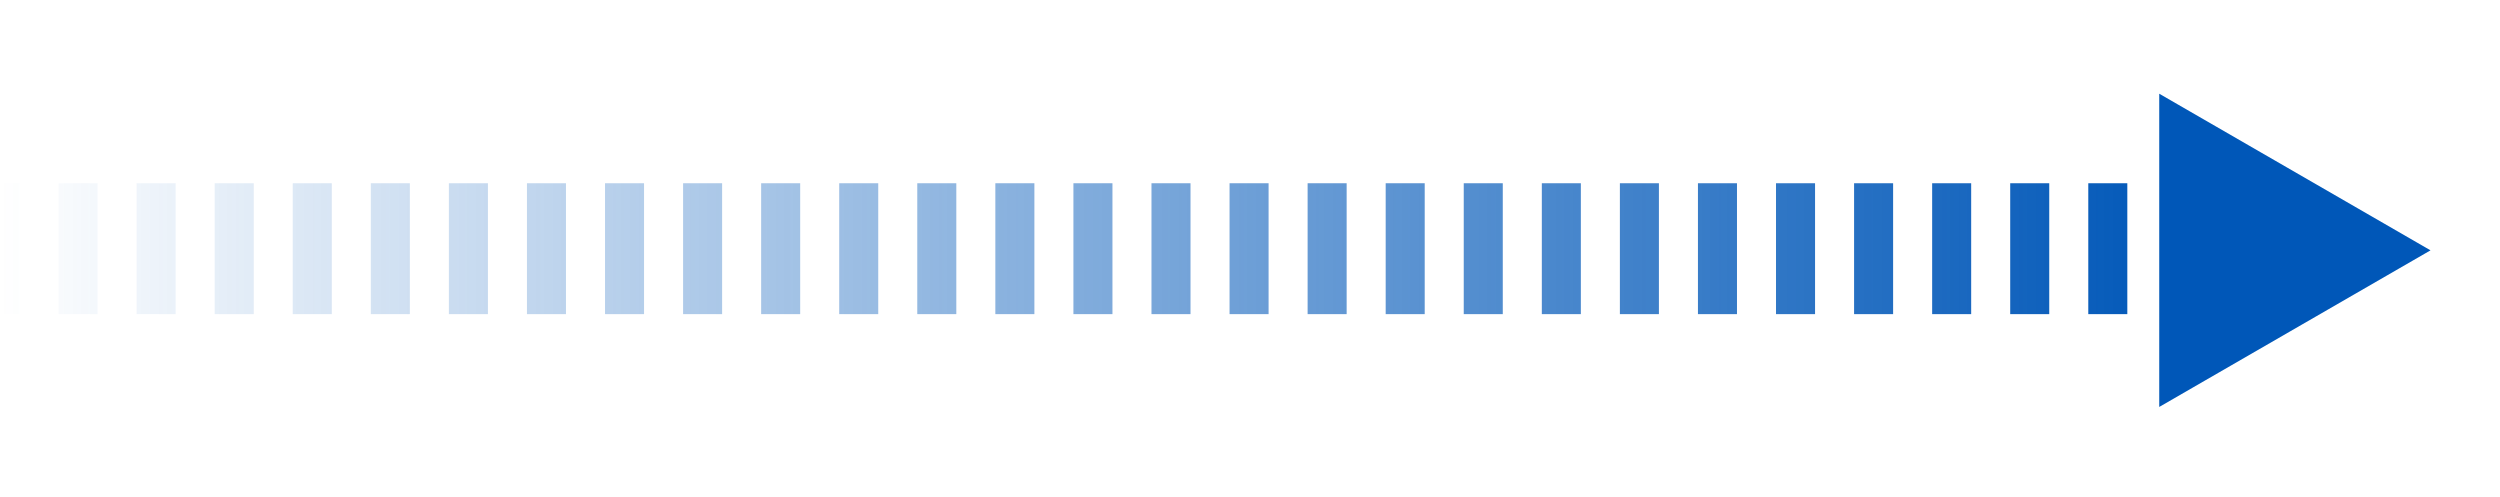
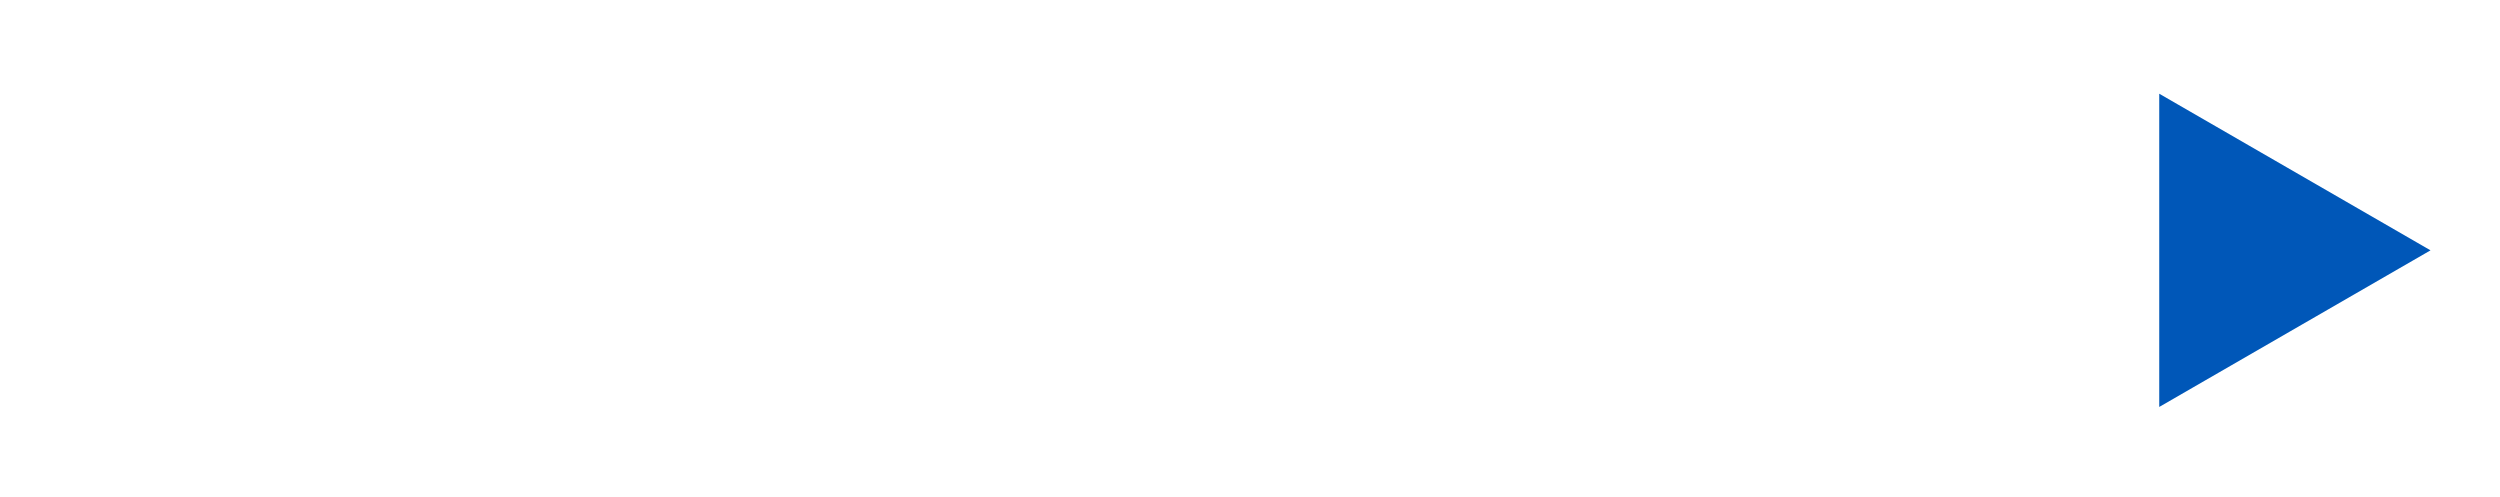
<svg xmlns="http://www.w3.org/2000/svg" width="191" height="38" viewBox="0 0 191 38" fill="none">
-   <path d="M0 19L4.37114e-07 24L1.491 24L1.491 19L1.491 14L-4.37114e-07 14L0 19ZM4.473 19L4.473 24L7.455 24L7.455 19L7.455 14L4.473 14L4.473 19ZM10.438 19L10.438 24L13.42 24L13.42 19L13.42 14L10.438 14L10.438 19ZM16.402 19L16.402 24L19.384 24L19.384 19L19.384 14L16.402 14L16.402 19ZM22.366 19L22.366 24L25.348 24L25.348 19L25.348 14L22.366 14L22.366 19ZM28.33 19L28.33 24L31.312 24L31.312 19L31.312 14L28.33 14L28.33 19ZM34.295 19L34.295 24L37.277 24L37.277 19L37.277 14L34.295 14L34.295 19ZM40.259 19L40.259 24L43.241 24L43.241 19L43.241 14L40.259 14L40.259 19ZM46.223 19L46.223 24L49.205 24L49.205 19L49.205 14L46.223 14L46.223 19ZM52.188 19L52.188 24L55.17 24L55.17 19L55.17 14L52.188 14L52.188 19ZM58.152 19L58.152 24L61.134 24L61.134 19L61.134 14L58.152 14L58.152 19ZM64.116 19L64.116 24L67.098 24L67.098 19L67.098 14L64.116 14L64.116 19ZM70.08 19L70.08 24L73.062 24L73.062 19L73.062 14L70.08 14L70.08 19ZM76.045 19L76.045 24L79.027 24L79.027 19L79.027 14L76.045 14L76.045 19ZM82.009 19L82.009 24L84.991 24L84.991 19L84.991 14L82.009 14L82.009 19ZM87.973 19L87.973 24L90.955 24L90.955 19L90.955 14L87.973 14L87.973 19ZM93.938 19L93.938 24L96.92 24L96.92 19L96.92 14L93.938 14L93.938 19ZM99.902 19L99.902 24L102.884 24L102.884 19L102.884 14L99.902 14L99.902 19ZM105.866 19L105.866 24L108.848 24L108.848 19L108.848 14L105.866 14L105.866 19ZM111.83 19L111.83 24L114.812 24L114.812 19L114.812 14L111.83 14L111.83 19ZM117.795 19L117.795 24L120.777 24L120.777 19L120.777 14L117.795 14L117.795 19ZM123.759 19L123.759 24L126.741 24L126.741 19L126.741 14L123.759 14L123.759 19ZM129.723 19L129.723 24L132.705 24L132.705 19L132.705 14L129.723 14L129.723 19ZM135.687 19L135.687 24L138.67 24L138.67 19L138.67 14L135.687 14L135.687 19ZM141.652 19L141.652 24L144.634 24L144.634 19L144.634 14L141.652 14L141.652 19ZM147.616 19L147.616 24L150.598 24L150.598 19L150.598 14L147.616 14L147.616 19ZM153.58 19L153.58 24L156.562 24L156.562 19L156.562 14L153.58 14L153.58 19ZM159.545 19L159.545 24L162.527 24L162.527 19L162.527 14L159.545 14L159.545 19ZM165.509 19L165.509 24L167 24L167 19L167 14L165.509 14L165.509 19Z" fill="url(#paint0_linear_1776_1352)" />
  <path d="M164.966 31.091L164.966 7.16L185.691 19.126L164.966 31.091Z" fill="#0057B8" />
  <defs>
    <linearGradient id="paint0_linear_1776_1352" x1="4.37114e-08" y1="19.5" x2="167" y2="19.5" gradientUnits="userSpaceOnUse">
      <stop stop-color="#0057B8" stop-opacity="0" />
      <stop offset="1" stop-color="#0057B8" />
    </linearGradient>
  </defs>
</svg>